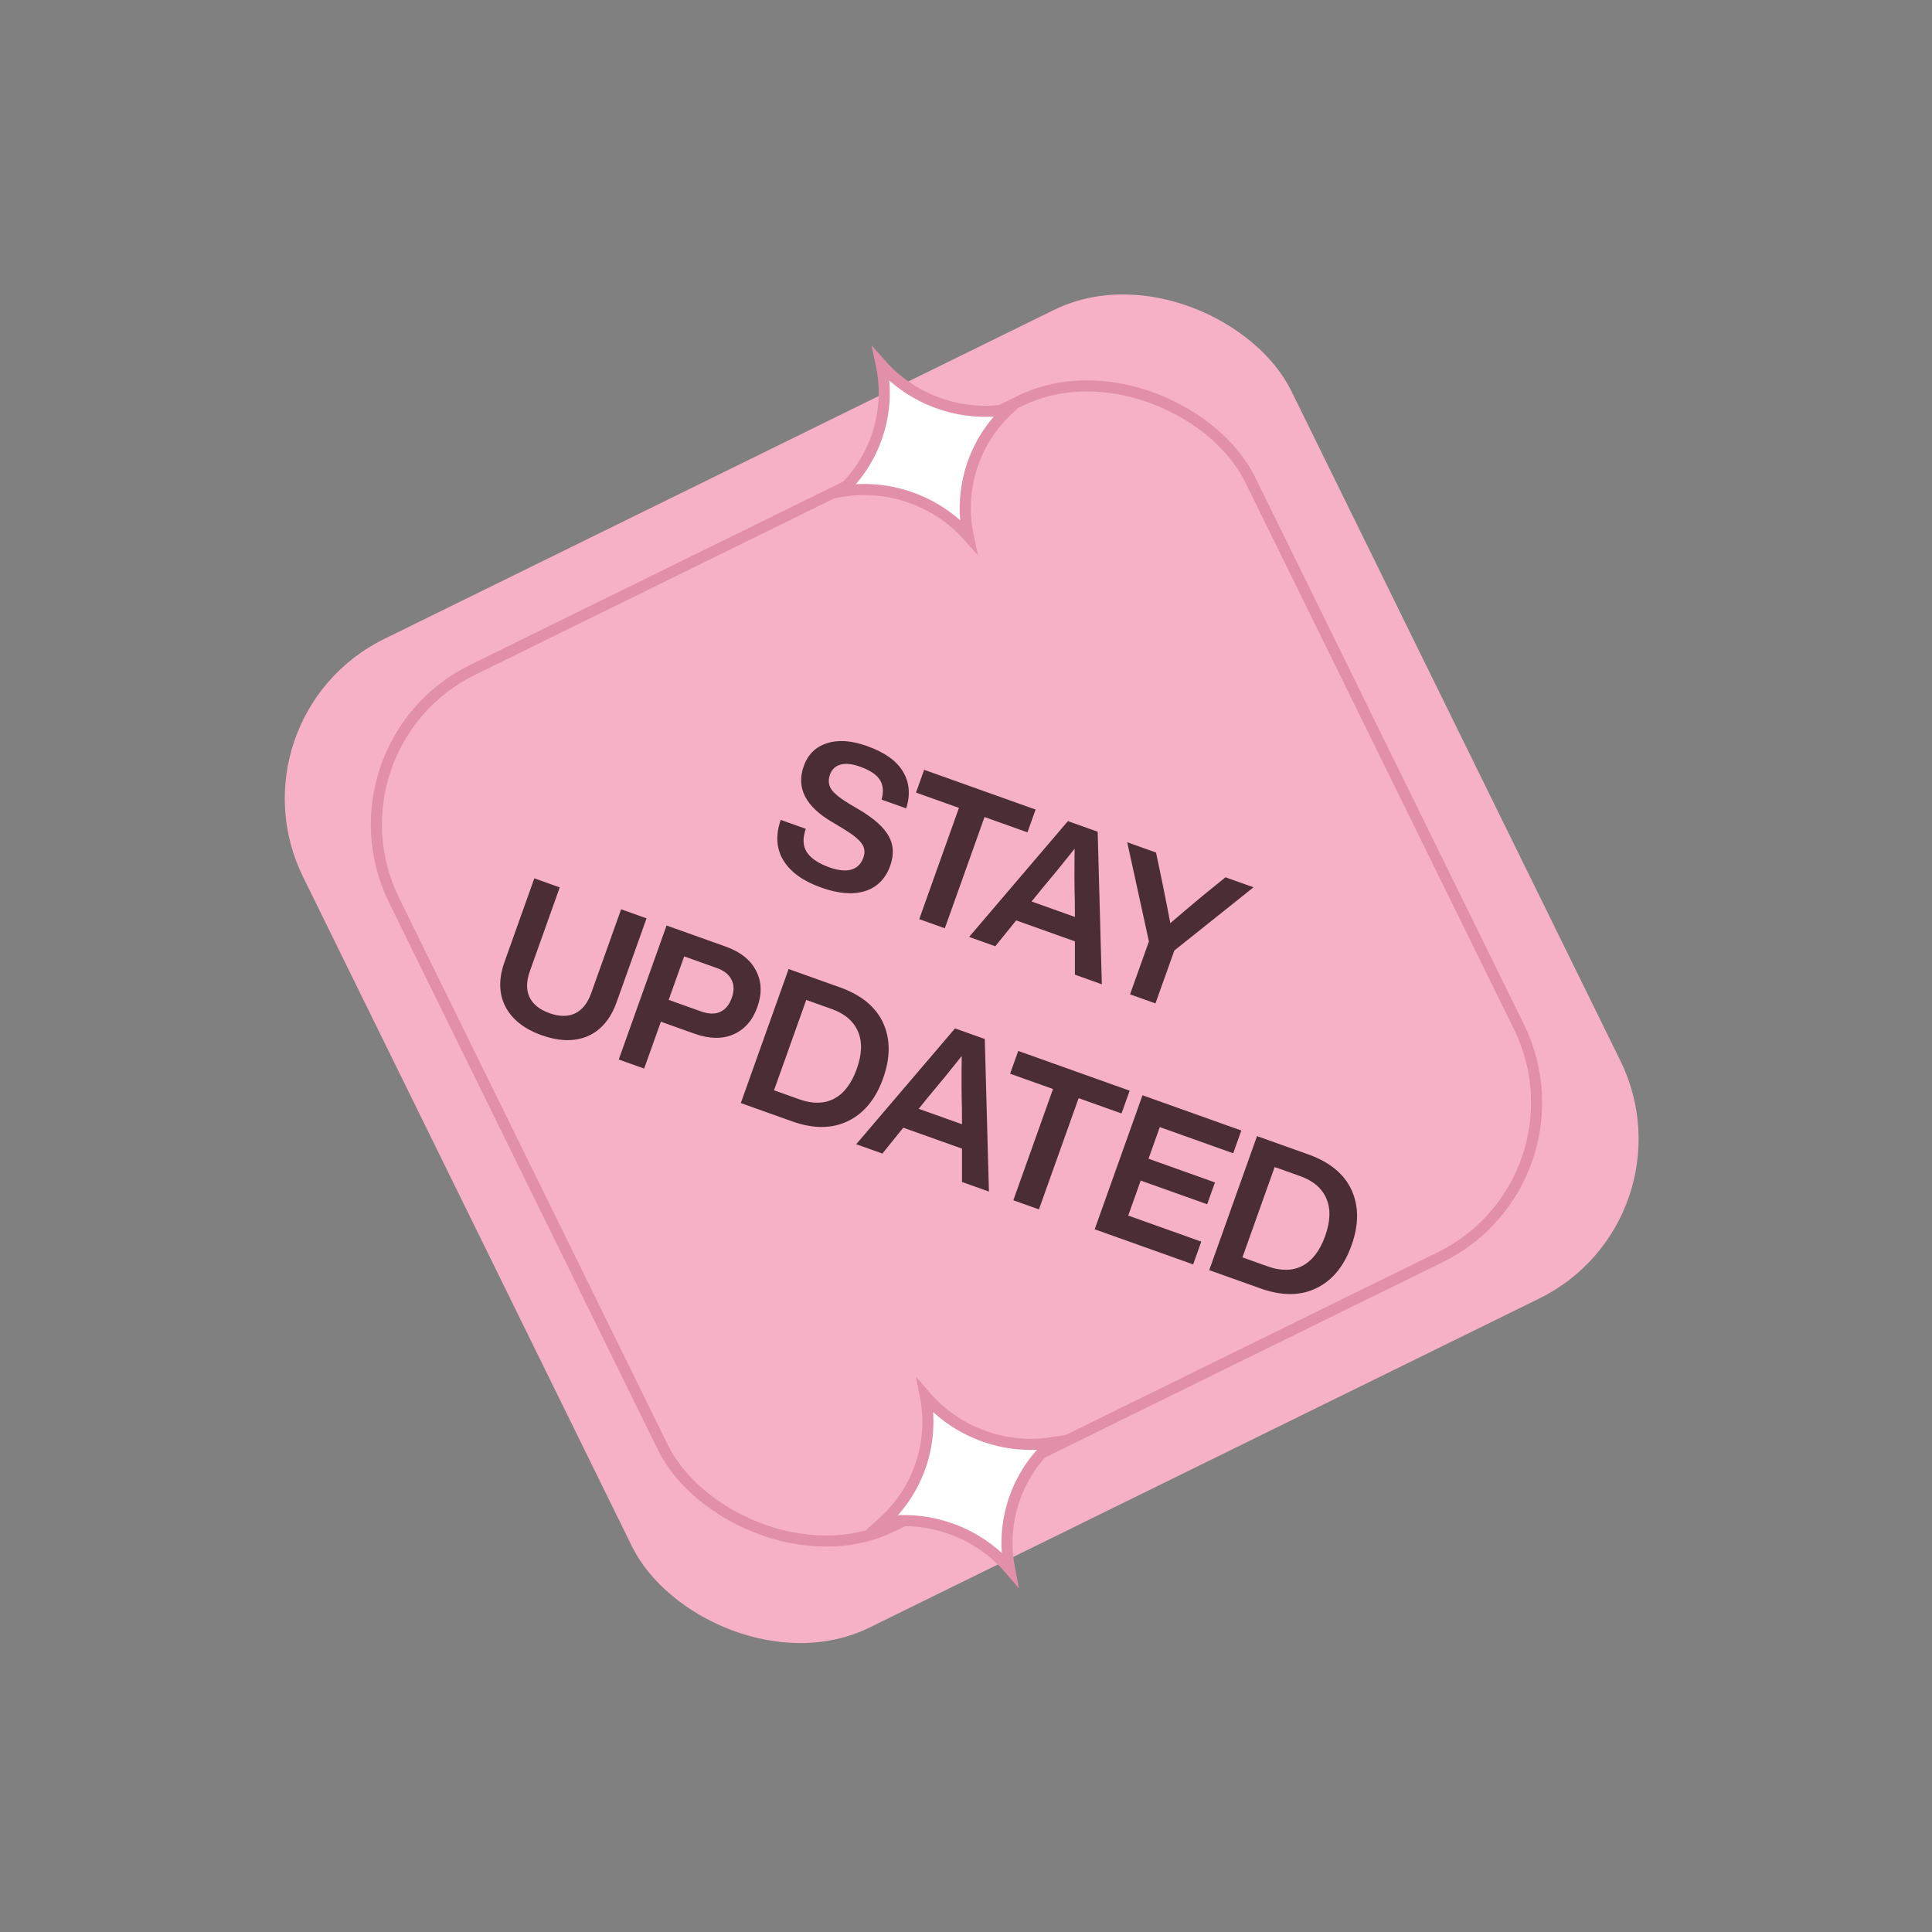
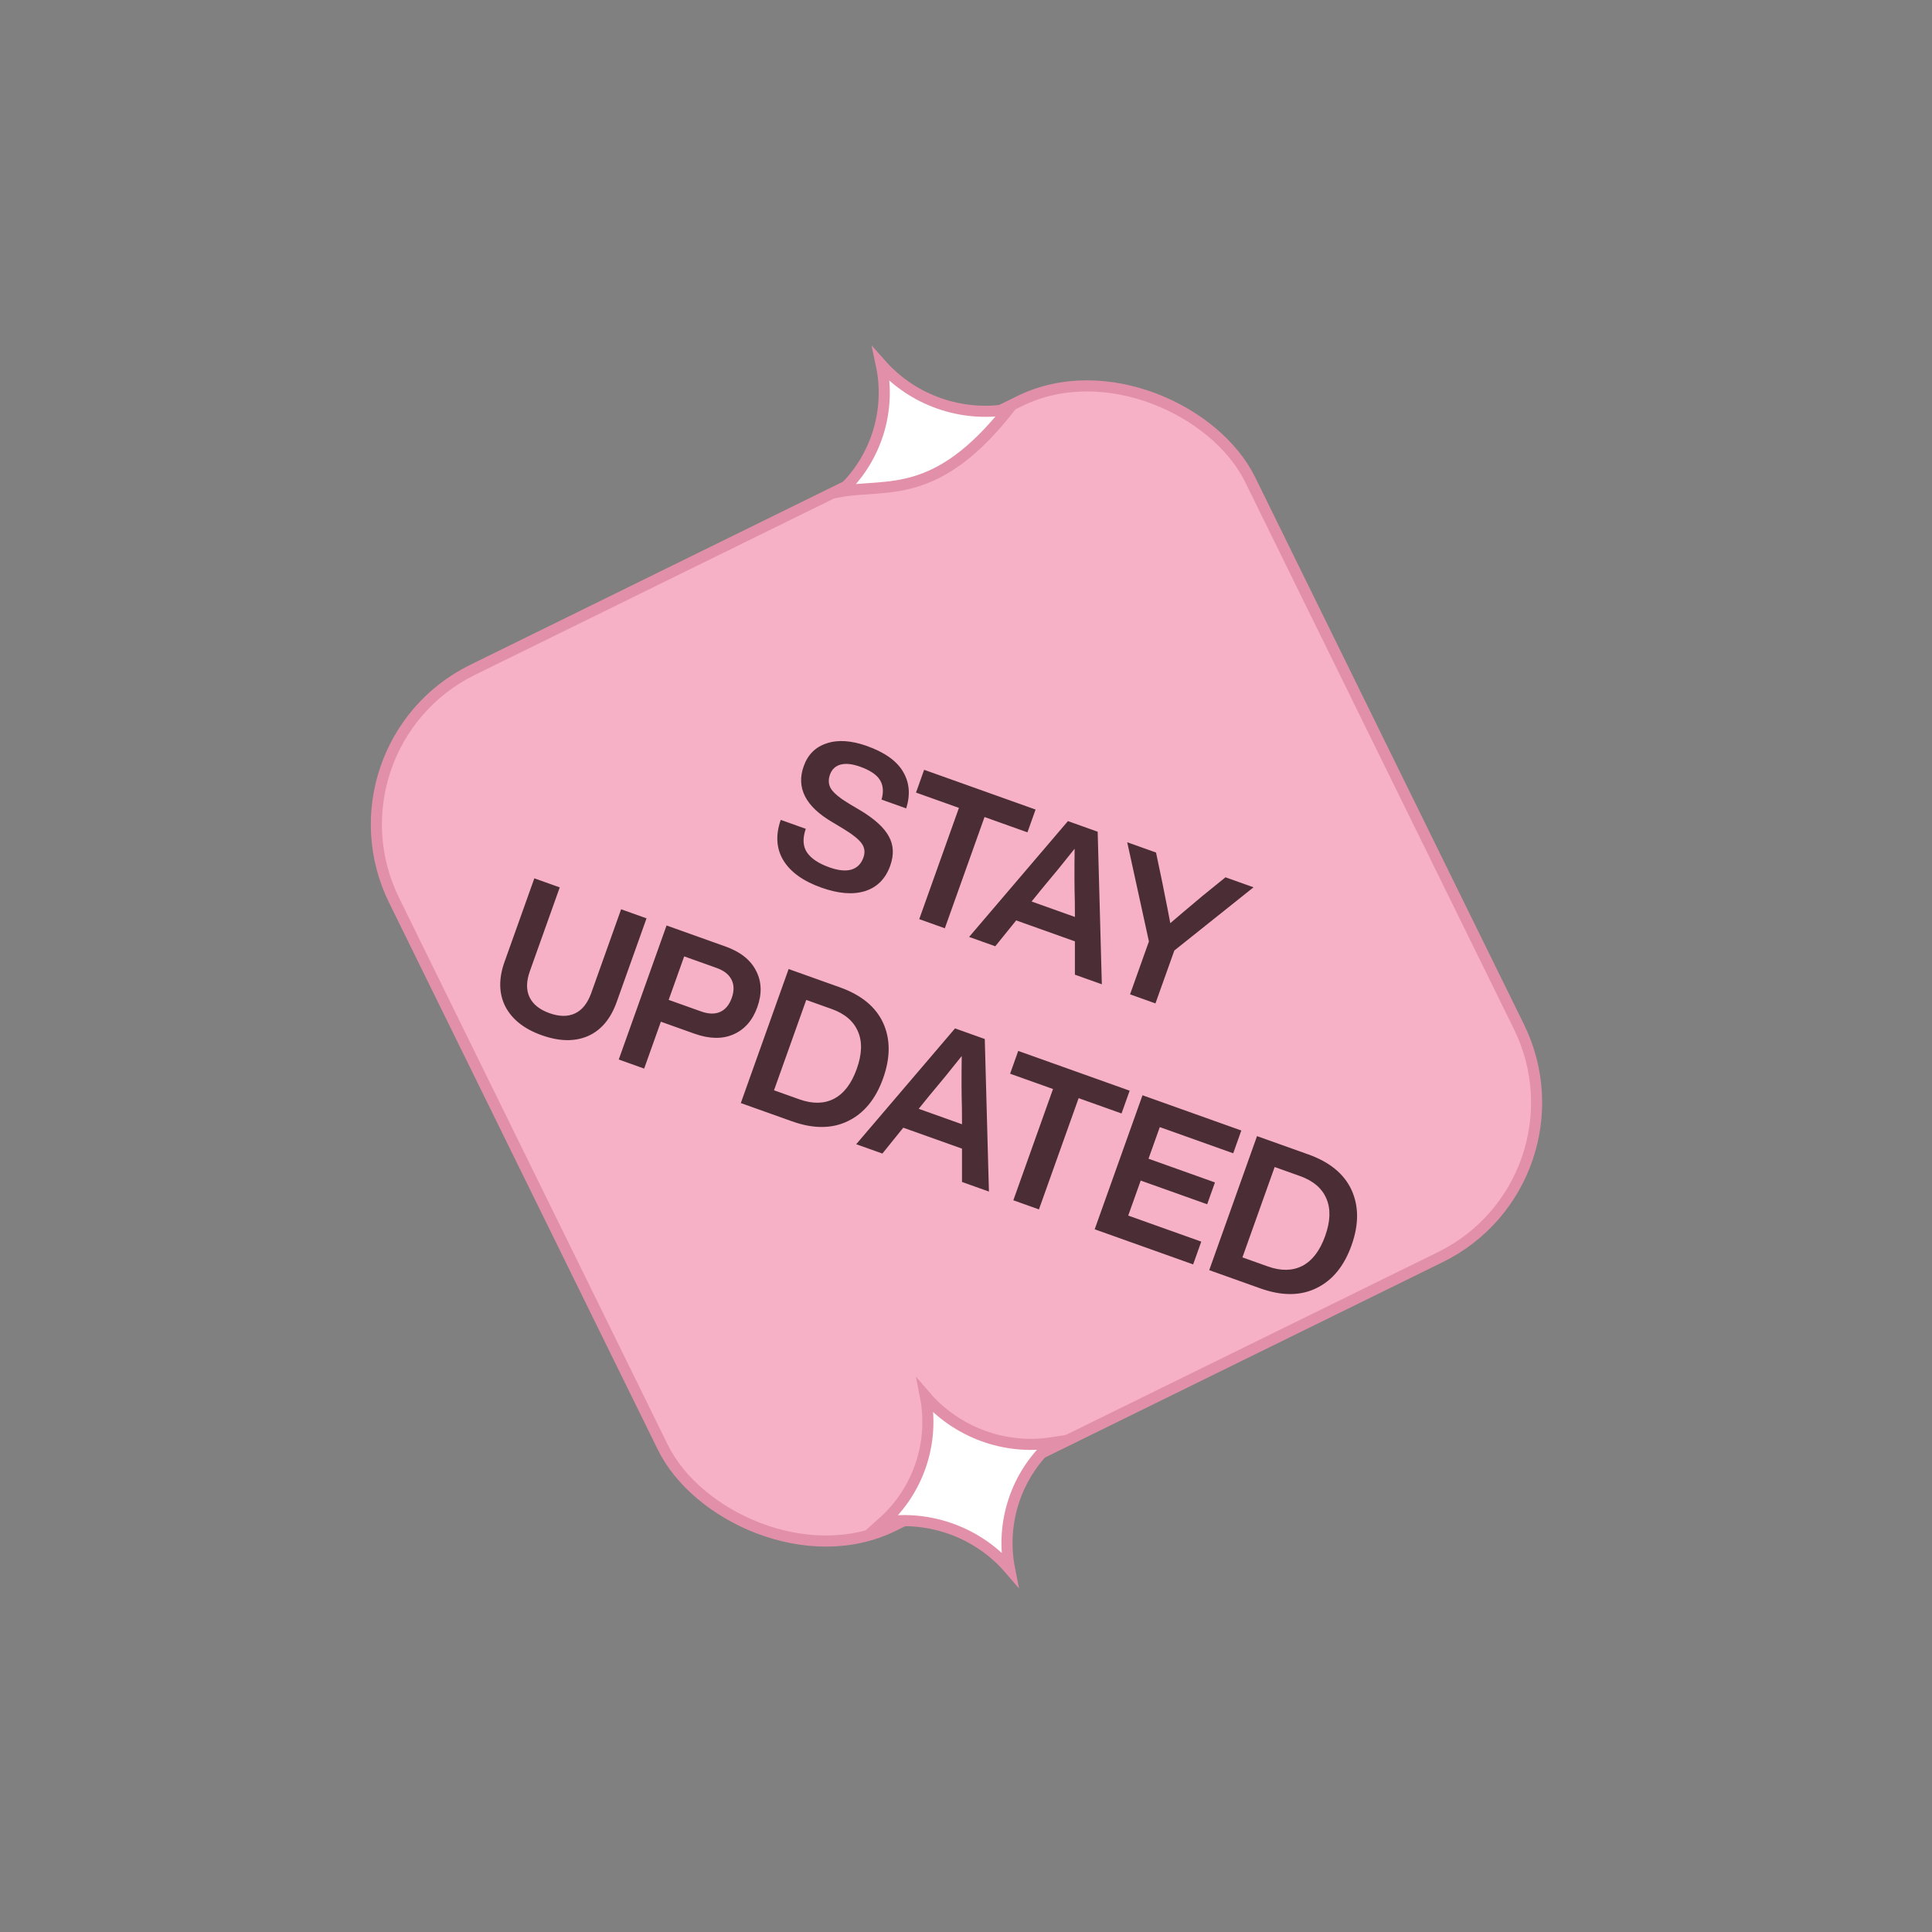
<svg xmlns="http://www.w3.org/2000/svg" width="174" height="174" viewBox="0 0 174 174" fill="none">
  <rect x="0" y="0" width="174" height="174" fill="#808080" stroke="none" />
-   <rect x="20.234" y="64.605" width="99.184" height="99.184" rx="16" transform="rotate(-26.164 20.234 64.605)" fill="#F6B1C6" />
  <rect x="28.654" y="67.161" width="85.903" height="85.903" rx="15.5" transform="rotate(-26.164 28.654 67.161)" fill="#F6B1C6" stroke="#E290A9" />
  <path d="M73.968 79.939C72.329 79.355 71.188 78.534 70.546 77.476C69.915 76.423 69.838 75.211 70.315 73.839L72.569 74.644C72.274 75.507 72.309 76.213 72.673 76.764C73.049 77.318 73.722 77.769 74.695 78.115C75.486 78.398 76.143 78.466 76.666 78.322C77.193 78.166 77.557 77.805 77.759 77.24C77.928 76.765 77.876 76.339 77.603 75.961C77.342 75.588 76.776 75.138 75.906 74.611L74.962 74.044C72.547 72.635 71.688 70.953 72.386 68.998C72.757 67.958 73.447 67.274 74.455 66.946C75.468 66.606 76.675 66.687 78.077 67.186C79.671 67.755 80.753 68.523 81.325 69.492C81.908 70.464 82.005 71.569 81.615 72.806L79.394 72.013C79.594 71.308 79.544 70.717 79.243 70.24C78.953 69.767 78.356 69.369 77.452 69.046C76.751 68.797 76.168 68.735 75.702 68.862C75.236 68.989 74.919 69.29 74.749 69.764C74.576 70.25 74.613 70.684 74.859 71.065C75.117 71.45 75.654 71.89 76.471 72.385L77.45 72.963C78.762 73.75 79.628 74.537 80.048 75.324C80.483 76.103 80.525 76.985 80.175 77.968C79.755 79.143 78.999 79.906 77.906 80.255C76.818 80.593 75.505 80.487 73.968 79.939ZM83.229 69.33L93.266 72.91L92.534 74.962L88.669 73.583L85.094 83.603L82.789 82.78L86.363 72.76L82.498 71.382L83.229 69.33ZM99.233 88.646L96.808 87.781L96.808 84.781L91.519 82.894L89.637 85.223L87.28 84.382L96.181 73.95L98.859 74.906L99.233 88.646ZM93.833 80.05L92.909 81.192L96.809 82.583L96.8 81.108C96.763 79.961 96.757 78.405 96.783 76.439C95.809 77.671 94.825 78.875 93.833 80.05ZM108.273 80.71L110.37 79.011L112.896 79.912L105.763 85.605L104.063 90.369L101.775 89.552L103.474 84.788L101.52 75.855L104.114 76.78L104.673 79.445C105.113 81.64 105.355 82.873 105.399 83.143C105.897 82.71 106.856 81.899 108.273 80.71ZM48.779 93.231C47.208 92.671 46.12 91.811 45.514 90.652C44.923 89.486 44.898 88.146 45.438 86.631L48.123 79.104L50.412 79.92L47.721 87.464C47.395 88.38 47.384 89.16 47.689 89.804C47.995 90.448 48.594 90.929 49.487 91.248C50.38 91.566 51.148 91.573 51.792 91.267C52.436 90.962 52.921 90.351 53.248 89.436L55.939 81.891L58.228 82.708L55.543 90.235C54.995 91.772 54.125 92.8 52.933 93.318C51.746 93.825 50.361 93.796 48.779 93.231ZM60.032 83.351L65.338 85.244C66.683 85.724 67.601 86.453 68.093 87.431C68.601 88.402 68.639 89.492 68.207 90.701C67.78 91.9 67.061 92.719 66.049 93.161C65.053 93.596 63.883 93.573 62.538 93.094L59.52 92.017L58.014 96.239L55.726 95.422L60.032 83.351ZM60.222 90.051L63.138 91.091C63.805 91.329 64.372 91.346 64.839 91.144C65.322 90.933 65.676 90.512 65.902 89.879C66.127 89.246 66.12 88.695 65.879 88.227C65.65 87.763 65.202 87.412 64.535 87.174L61.619 86.134L60.222 90.051ZM71.025 87.273L75.636 88.918C77.569 89.607 78.869 90.676 79.537 92.125C80.202 93.585 80.201 95.247 79.536 97.112C78.871 98.977 77.821 100.259 76.387 100.958C74.949 101.668 73.263 101.678 71.33 100.989L66.719 99.344L71.025 87.273ZM69.709 98.194L71.998 99.01C73.185 99.433 74.223 99.415 75.113 98.956C76.008 98.485 76.691 97.588 77.162 96.266C77.634 94.943 77.671 93.822 77.272 92.903C76.878 91.972 76.088 91.296 74.901 90.872L72.612 90.056L69.709 98.194ZM89.065 107.315L86.64 106.45L86.64 103.449L81.351 101.563L79.469 103.892L77.112 103.051L86.013 92.619L88.691 93.575L89.065 107.315ZM83.665 98.719L82.741 99.861L86.641 101.252L86.632 99.777C86.595 98.63 86.589 97.074 86.615 95.108C85.641 96.34 84.657 97.544 83.665 98.719ZM91.704 94.649L101.74 98.229L101.008 100.281L97.143 98.902L93.569 108.921L91.263 108.099L94.837 98.079L90.972 96.701L91.704 94.649ZM111.796 101.816L111.065 103.868L104.453 101.509L103.437 104.357L109.421 106.492L108.72 108.459L102.735 106.324L101.61 109.477L108.188 111.824L107.457 113.875L98.59 110.712L102.896 98.641L111.796 101.816ZM113.21 102.321L117.822 103.966C119.755 104.655 121.055 105.724 121.723 107.173C122.387 108.633 122.387 110.295 121.721 112.16C121.056 114.025 120.006 115.307 118.572 116.006C117.134 116.716 115.449 116.726 113.516 116.037L108.905 114.392L113.21 102.321ZM111.895 113.242L114.184 114.058C115.37 114.481 116.409 114.463 117.299 114.004C118.193 113.533 118.876 112.636 119.348 111.314C119.82 109.991 119.856 108.87 119.458 107.951C119.064 107.02 118.273 106.344 117.086 105.92L114.798 105.104L111.895 113.242Z" fill="#4B2D36" />
-   <path d="M75.748 44.264C78.881 41.369 80.263 37.025 79.373 32.846C82.23 36.059 86.591 37.587 90.826 36.866C87.693 39.761 86.31 44.105 87.201 48.283C84.343 45.07 79.983 43.543 75.748 44.264Z" fill="white" stroke="#E290A9" />
+   <path d="M75.748 44.264C78.881 41.369 80.263 37.025 79.373 32.846C82.23 36.059 86.591 37.587 90.826 36.866C84.343 45.07 79.983 43.543 75.748 44.264Z" fill="white" stroke="#E290A9" />
  <path d="M79.532 137.094C82.711 134.25 84.163 129.928 83.341 125.736C86.146 128.995 90.481 130.592 94.727 129.94C91.548 132.783 90.096 137.105 90.919 141.297C88.114 138.039 83.778 136.441 79.532 137.094Z" fill="white" stroke="#E290A9" />
</svg>